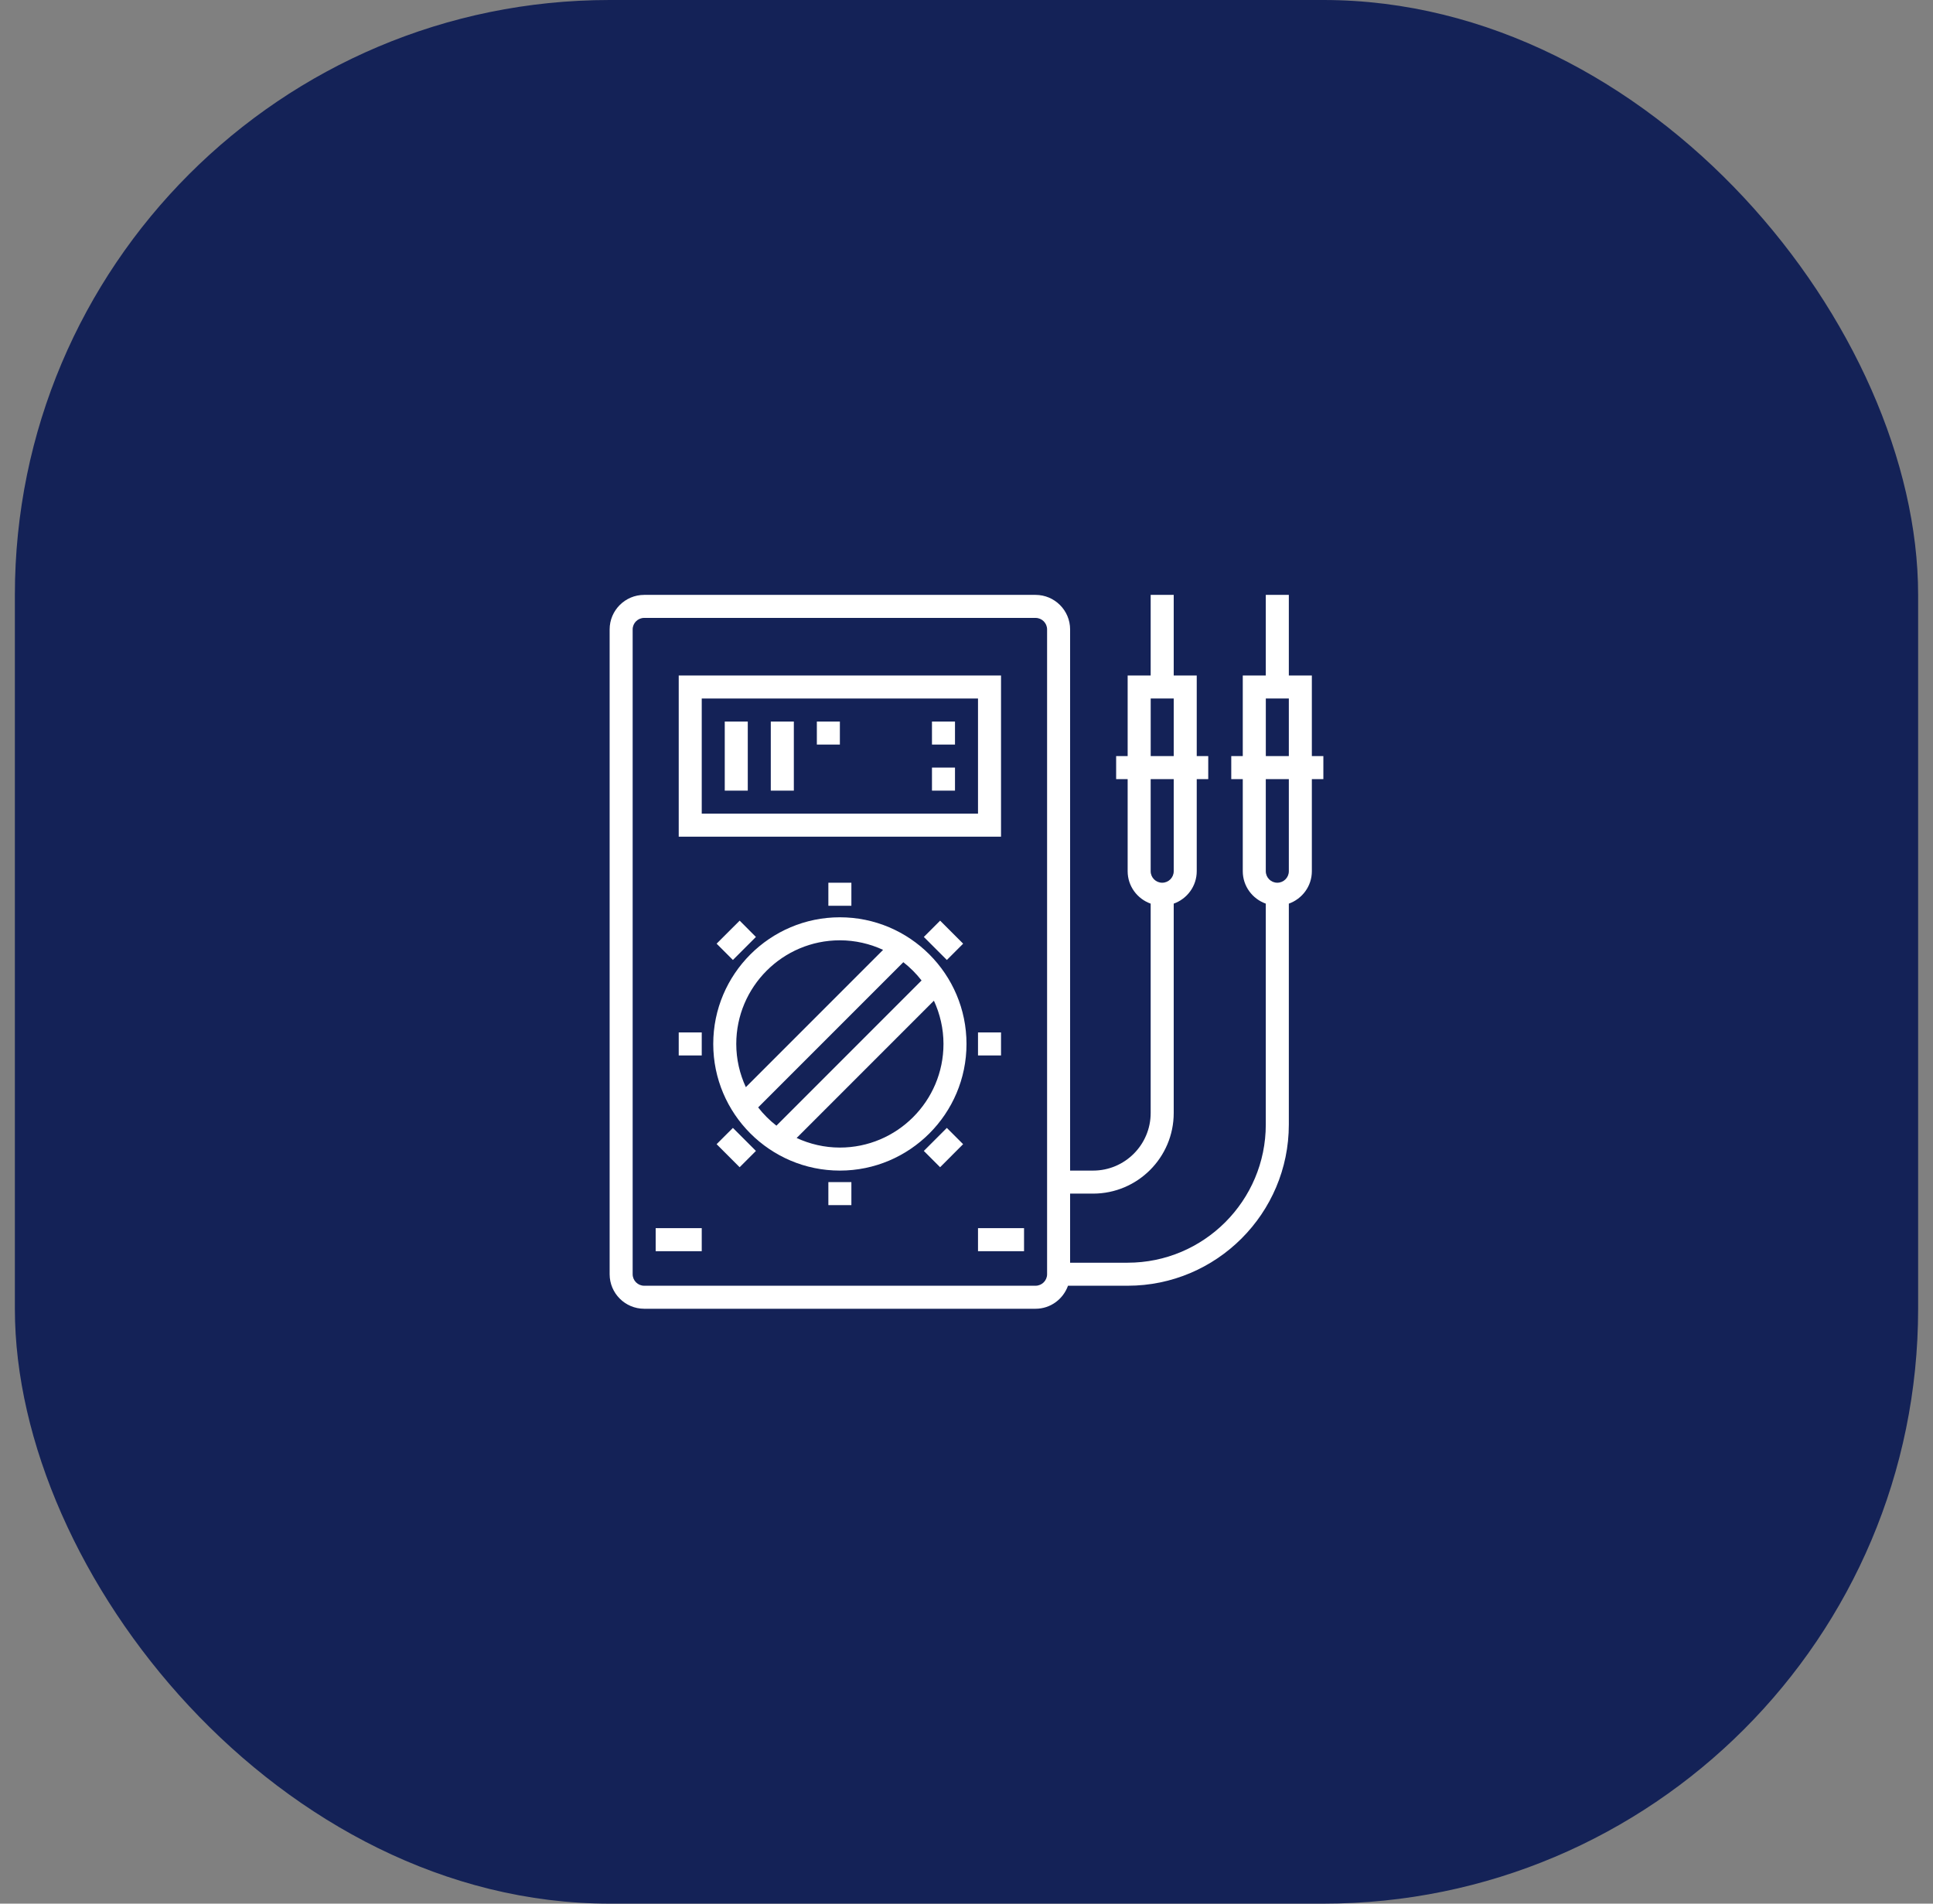
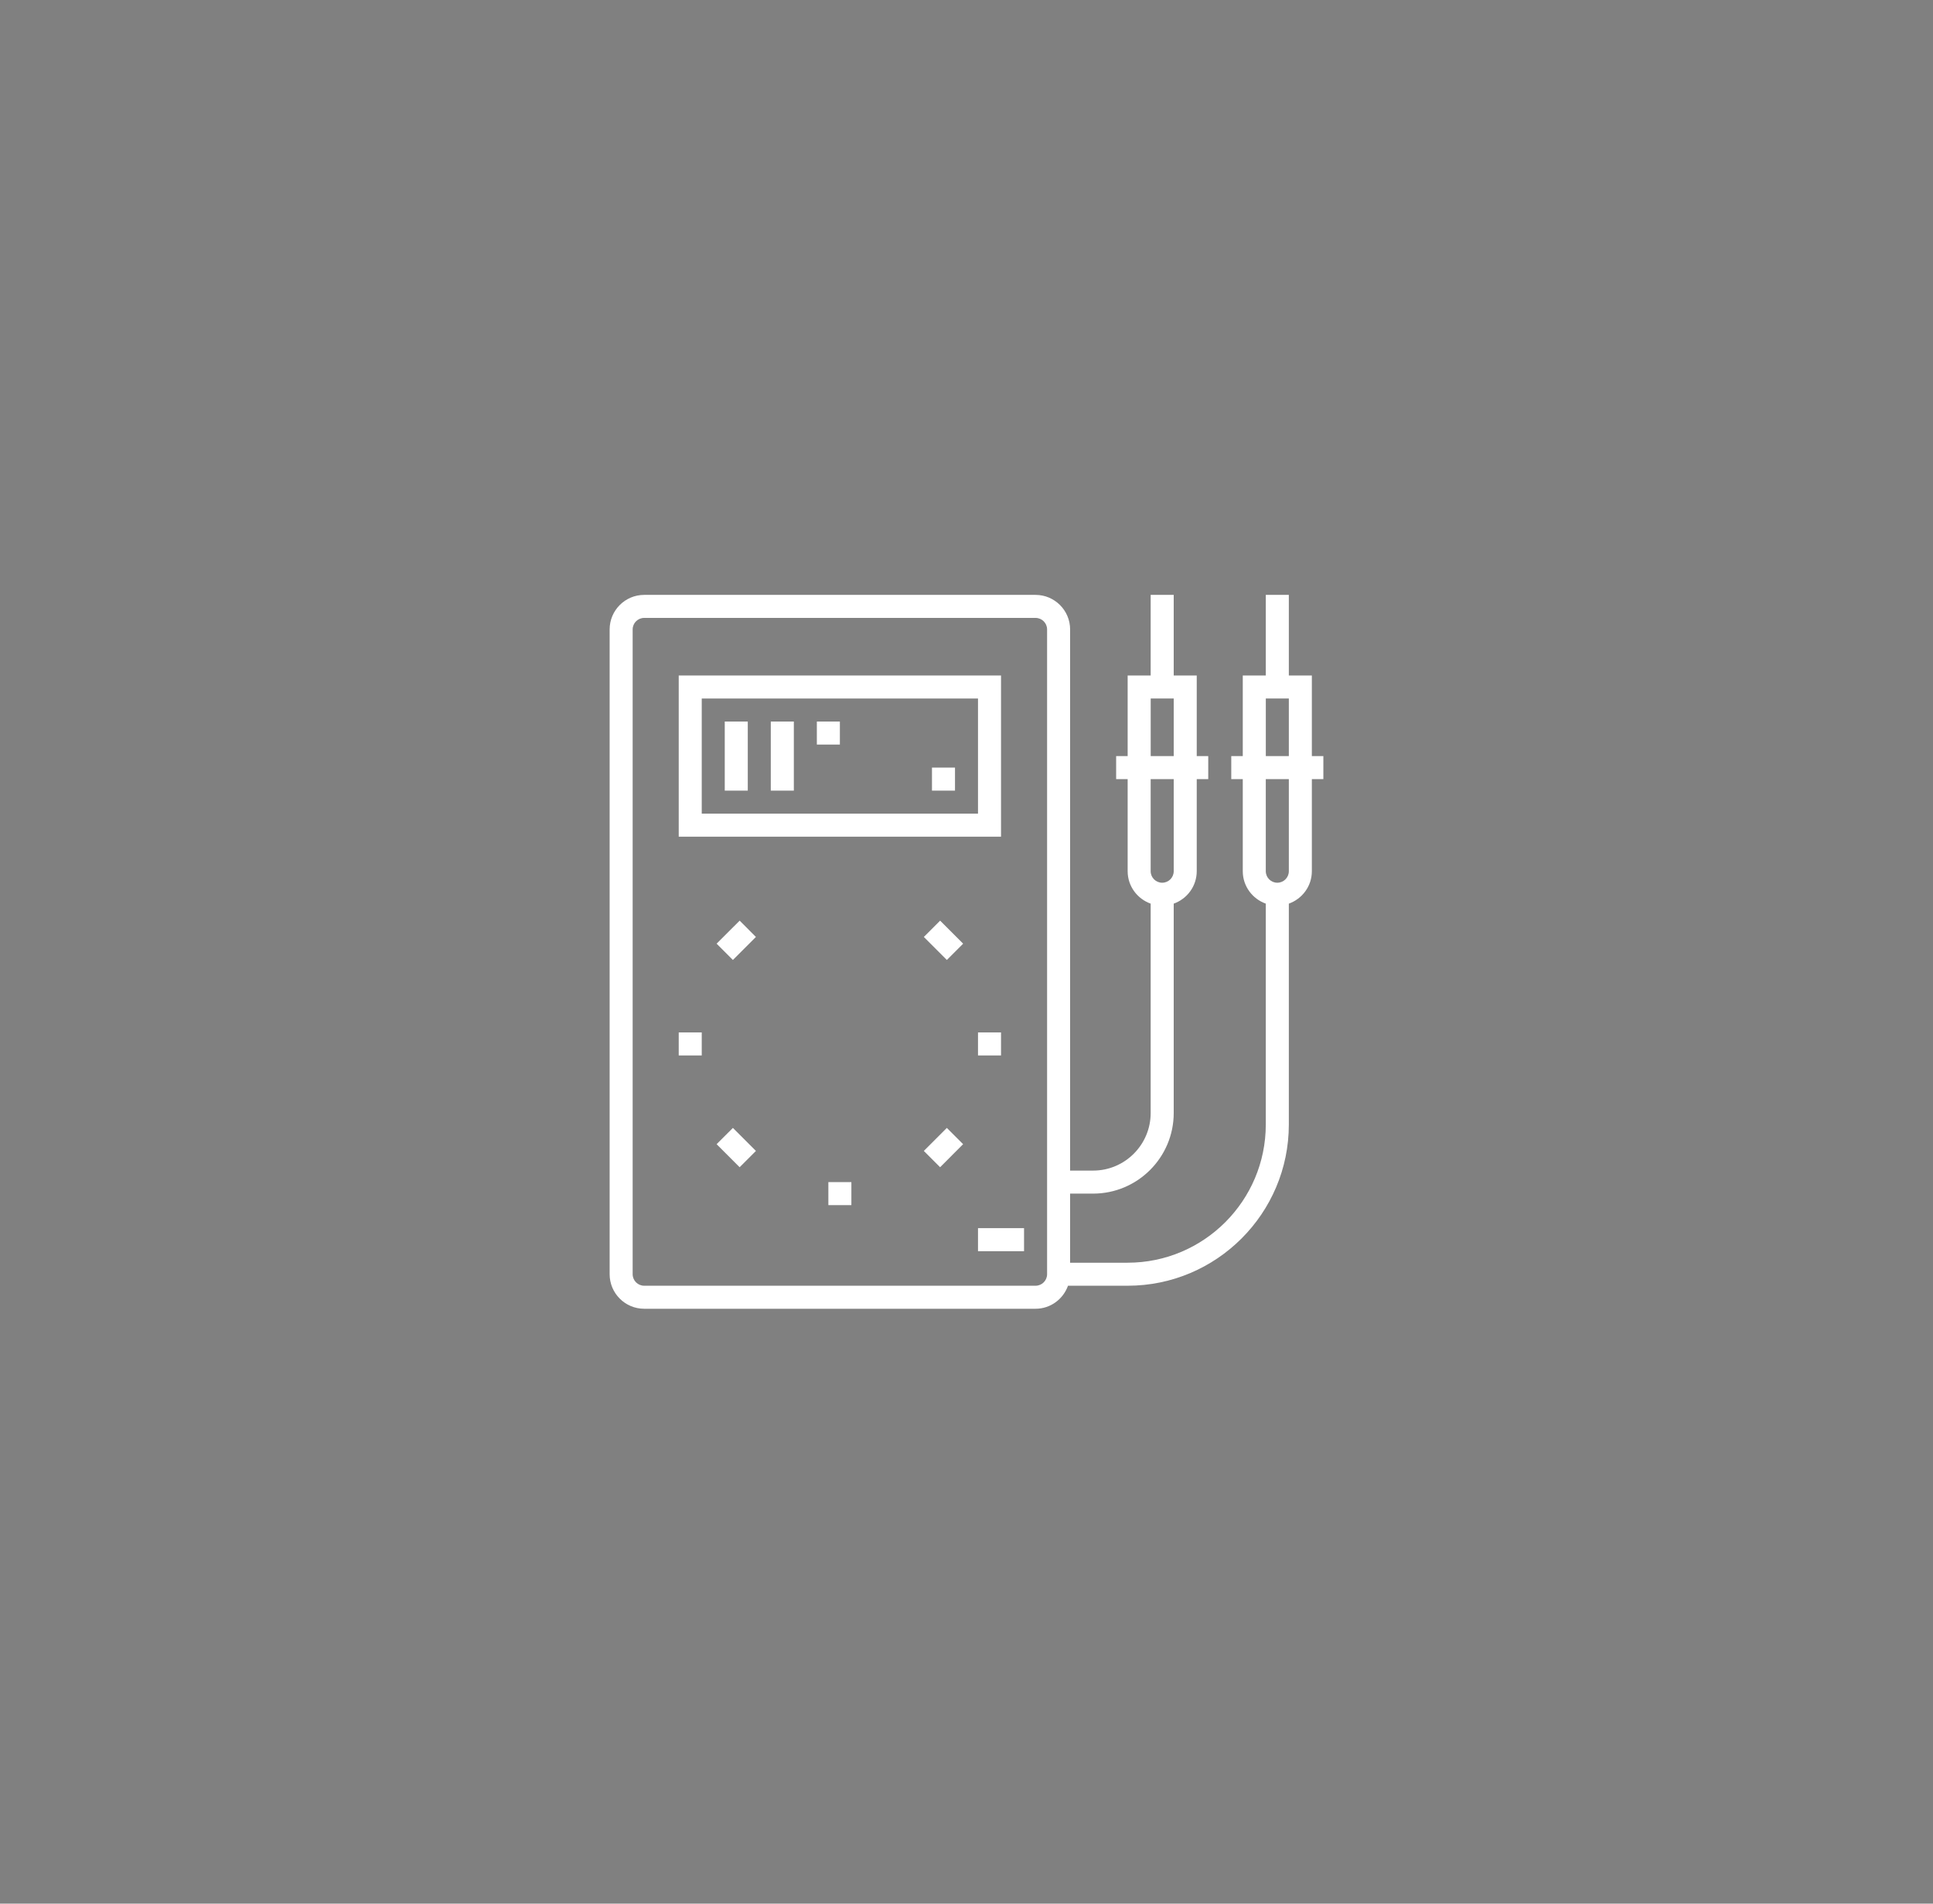
<svg xmlns="http://www.w3.org/2000/svg" width="65" height="64" viewBox="0 0 65 64" fill="none">
  <rect x="0" y="0" width="65" height="64" fill="#808080" stroke="none" />
-   <rect x="0.5" width="64" height="64" rx="20" fill="#142257" />
  <g clip-path="url(#clip0_4314_90)">
    <path d="M33.661 22.71H22.823V28.129H33.661V22.71ZM32.887 27.355H23.597V23.484H32.887V27.355Z" fill="white" />
-     <path d="M28.242 30.839C25.894 30.839 23.984 32.749 23.984 35.097C23.984 37.444 25.894 39.355 28.242 39.355C30.59 39.355 32.5 37.444 32.5 35.097C32.5 32.749 30.59 30.839 28.242 30.839ZM25.08 36.55C24.875 36.107 24.758 35.616 24.758 35.097C24.758 33.176 26.321 31.613 28.242 31.613C28.761 31.613 29.252 31.73 29.695 31.934L25.08 36.55ZM25.494 37.231L30.376 32.349C30.605 32.528 30.811 32.734 30.989 32.963L26.108 37.845C25.879 37.666 25.672 37.46 25.494 37.231ZM31.726 35.097C31.726 37.018 30.163 38.581 28.242 38.581C27.723 38.581 27.232 38.463 26.788 38.259L31.404 33.643C31.608 34.086 31.726 34.578 31.726 35.097Z" fill="white" />
-     <path d="M28.629 29.677H27.855V30.452H28.629V29.677Z" fill="white" />
    <path d="M28.629 39.742H27.855V40.516H28.629V39.742Z" fill="white" />
    <path d="M33.661 34.71H32.887V35.484H33.661V34.71Z" fill="white" />
    <path d="M23.597 34.71H22.823V35.484H23.597V34.71Z" fill="white" />
    <path d="M31.839 32.274L32.387 31.726L31.613 30.952L31.065 31.5L31.839 32.274Z" fill="white" />
    <path d="M24.097 38.467L24.871 39.242L25.419 38.694L24.645 37.92L24.097 38.467Z" fill="white" />
    <path d="M31.065 38.694L31.612 39.242L32.386 38.467L31.839 37.92L31.065 38.694Z" fill="white" />
    <path d="M24.645 32.274L25.419 31.5L24.872 30.952L24.097 31.726L24.645 32.274Z" fill="white" />
    <path d="M25.145 24.258H24.371V26.581H25.145V24.258Z" fill="white" />
    <path d="M26.694 24.258H25.919V26.581H26.694V24.258Z" fill="white" />
-     <path d="M32.113 24.258H31.339V25.032H32.113V24.258Z" fill="white" />
    <path d="M28.242 24.258H27.468V25.032H28.242V24.258Z" fill="white" />
    <path d="M32.113 25.806H31.339V26.581H32.113V25.806Z" fill="white" />
    <path d="M44.5 25.419H44.113V22.71H43.339V20H42.564V22.71H41.79V25.419H41.403V26.194H41.79V29.29C41.79 29.794 42.115 30.22 42.564 30.38V37.806C42.564 40.368 40.481 42.452 37.919 42.452H35.984V40.129H36.758C38.252 40.129 39.468 38.913 39.468 37.419V30.38C39.917 30.22 40.242 29.794 40.242 29.29V26.194H40.629V25.419H40.242V22.71H39.468V20H38.693V22.71H37.919V25.419H37.532V26.194H37.919V29.29C37.919 29.794 38.244 30.22 38.693 30.38V37.419C38.693 38.486 37.825 39.355 36.758 39.355H35.984V21.161C35.984 20.521 35.463 20 34.822 20H21.661C21.021 20 20.5 20.521 20.5 21.161V42.839C20.5 43.479 21.021 44 21.661 44H34.822C35.327 44 35.752 43.675 35.913 43.226H37.919C40.908 43.226 43.339 40.795 43.339 37.806V30.38C43.788 30.22 44.113 29.794 44.113 29.29V26.194H44.5L44.5 25.419ZM38.694 23.484H39.468V25.419H38.694V23.484ZM38.693 26.194H39.468V29.29C39.468 29.504 39.294 29.677 39.081 29.677C38.867 29.677 38.693 29.504 38.693 29.29V26.194ZM35.21 42.839C35.21 43.052 35.036 43.226 34.822 43.226H21.661C21.448 43.226 21.274 43.052 21.274 42.839V21.161C21.274 20.948 21.448 20.774 21.661 20.774H34.822C35.036 20.774 35.21 20.948 35.21 21.161V42.839ZM43.339 29.29C43.339 29.504 43.165 29.677 42.952 29.677C42.738 29.677 42.564 29.504 42.564 29.29V26.194H43.339V29.29ZM43.339 25.419H42.565V23.484H43.339V25.419Z" fill="white" />
-     <path d="M23.597 41.29H22.048V42.065H23.597V41.29Z" fill="white" />
    <path d="M34.435 41.29H32.887V42.065H34.435V41.29Z" fill="white" />
  </g>
  <defs>
    <clipPath id="clip0_4314_90">
      <rect width="24" height="24" fill="white" transform="translate(20.5 20)" />
    </clipPath>
  </defs>
</svg>